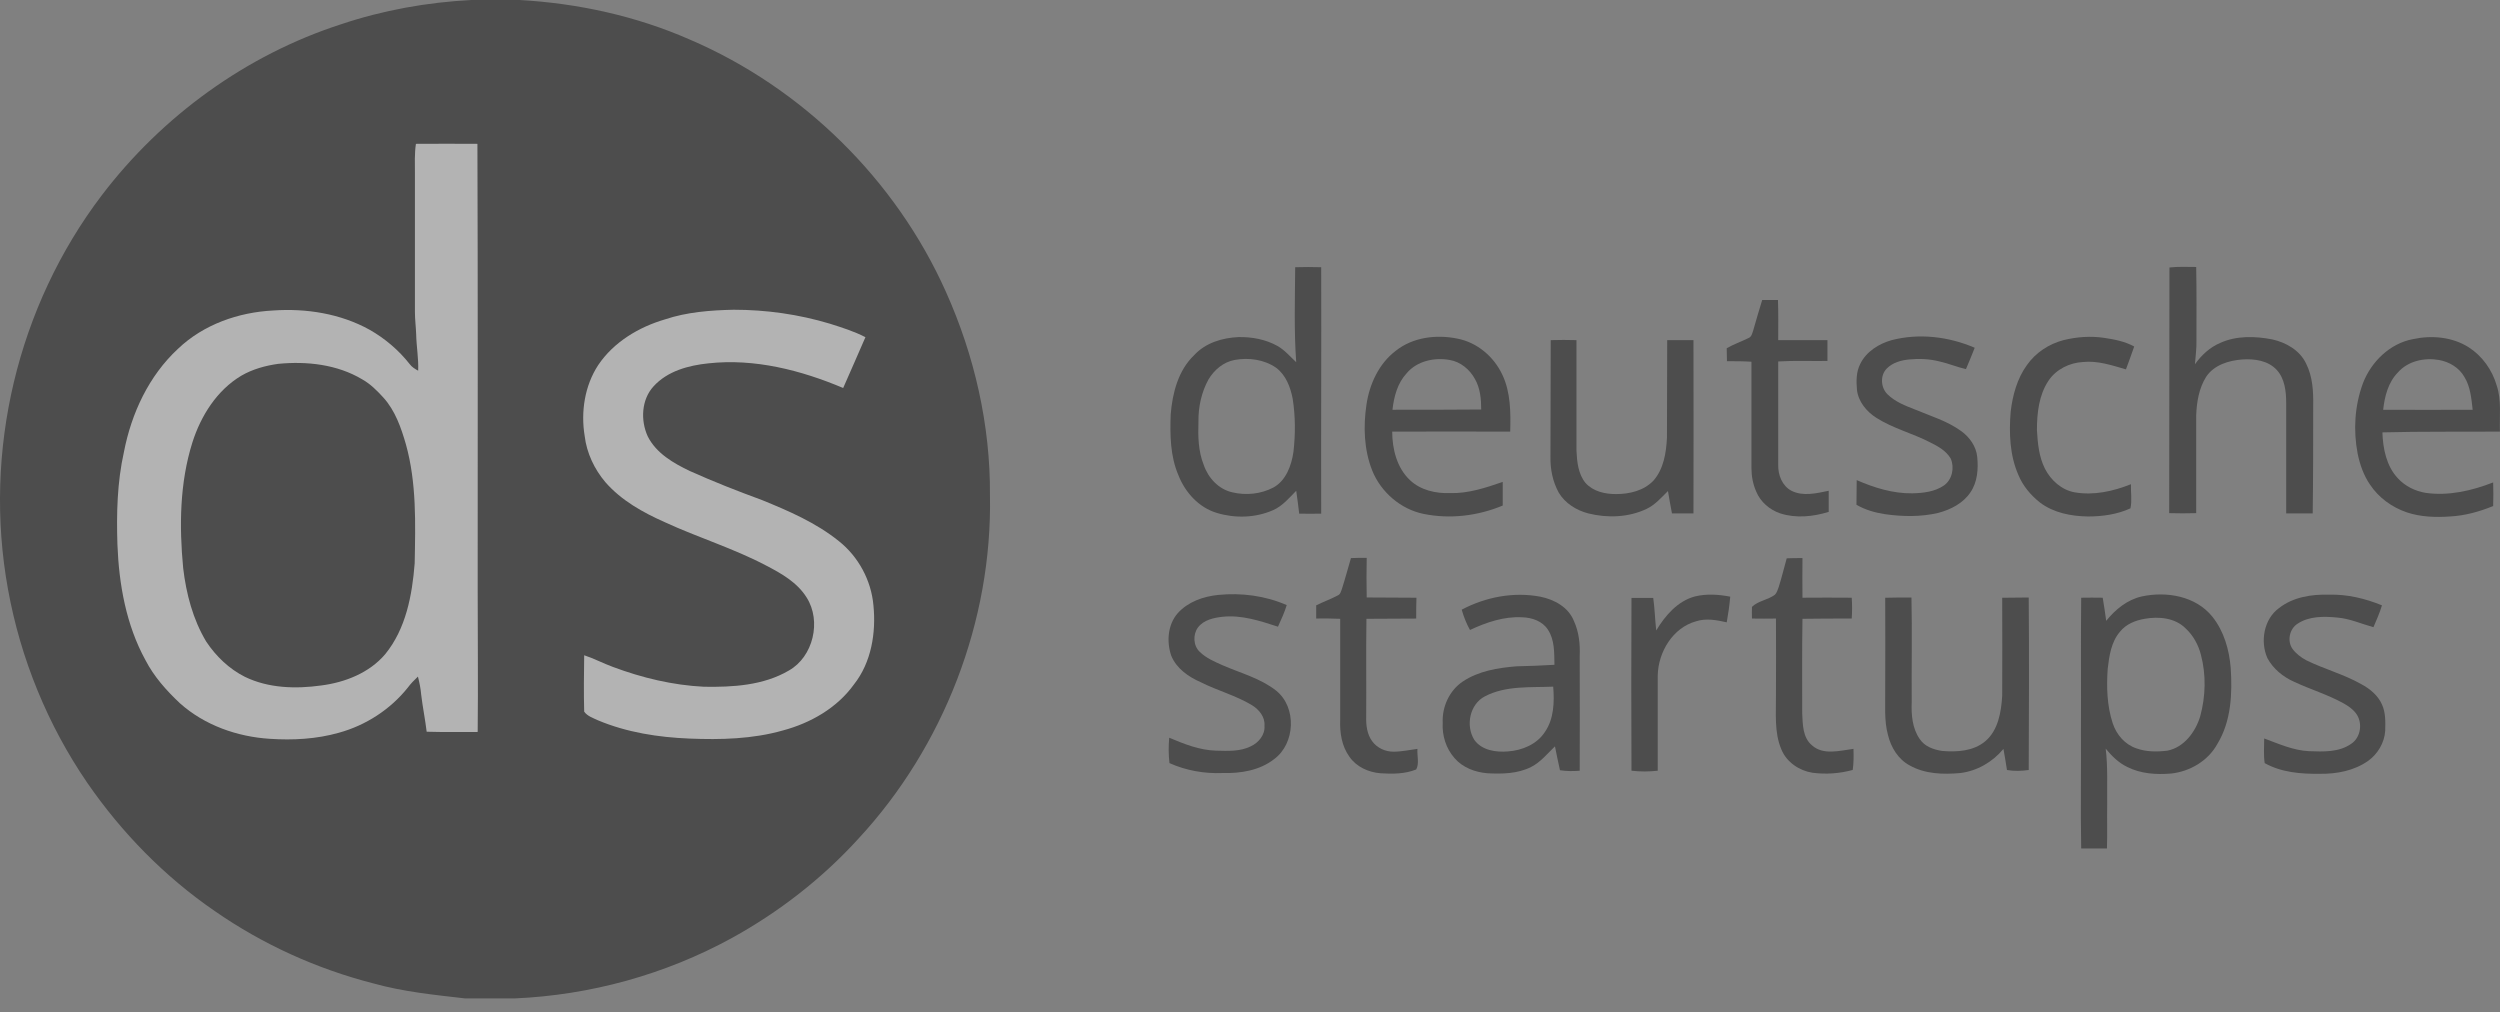
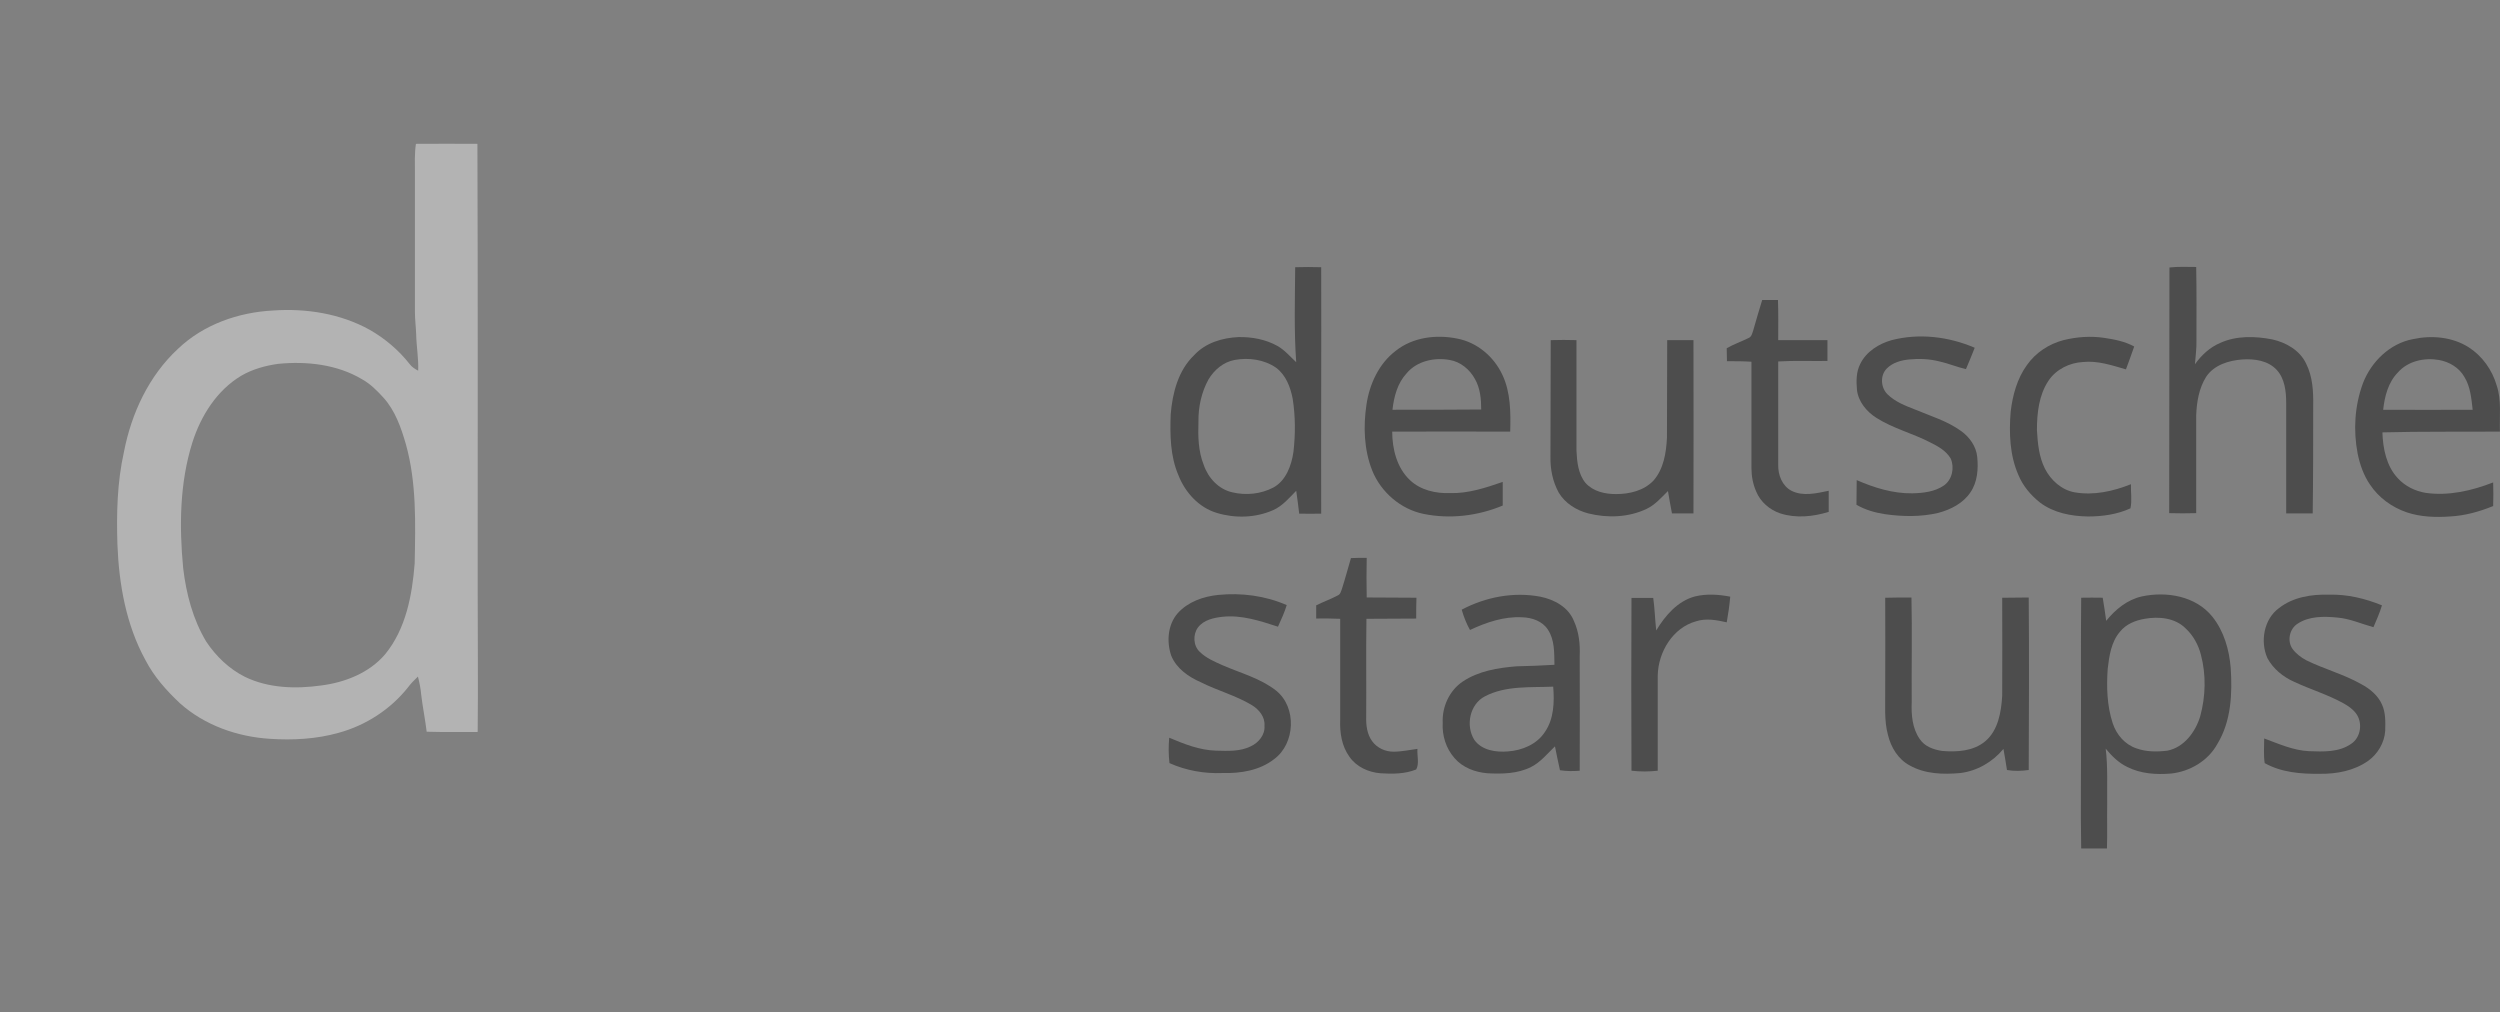
<svg xmlns="http://www.w3.org/2000/svg" width="163" height="66" viewBox="0 0 163 66" fill="none">
  <rect x="0" y="0" width="163" height="66" fill="#808080" stroke="none" />
  <g opacity="0.4">
-     <path d="M30.739 0H33.869C37.683 0.215 41.481 1.044 44.986 2.584C52.288 5.715 58.4 11.694 61.676 19.032C63.535 23.173 64.578 27.728 64.545 32.283C64.708 40.499 61.514 48.698 55.972 54.678C53.608 57.278 50.788 59.465 47.724 61.154C43.372 63.54 38.498 64.881 33.559 65.097H30.332C28.327 64.865 26.306 64.666 24.35 64.119C20.666 63.175 17.145 61.585 14 59.399C10.74 57.163 7.936 54.297 5.687 51.034C3.111 47.274 1.335 42.934 0.52 38.412C-1.11 29.418 1.139 19.976 6.632 12.738C10.577 7.553 16.07 3.578 22.215 1.59C24.969 0.663 27.854 0.149 30.739 0Z" fill="black" />
    <path d="M86.142 17.423C85.572 17.406 85.001 17.406 84.447 17.423C84.431 19.493 84.366 21.564 84.513 23.617C84.121 23.253 83.763 22.823 83.29 22.557C82.524 22.127 81.627 21.961 80.747 21.978C79.704 22.027 78.612 22.342 77.862 23.154C76.819 24.148 76.444 25.622 76.33 27.013C76.281 28.355 76.297 29.746 76.835 30.988C77.275 32.115 78.172 33.092 79.329 33.44C80.519 33.804 81.856 33.771 83.013 33.258C83.616 32.993 84.056 32.463 84.513 31.999C84.578 32.496 84.659 32.993 84.708 33.49C85.181 33.506 85.67 33.49 86.142 33.49C86.126 28.123 86.159 22.773 86.142 17.423ZM84.333 29.465C84.203 30.359 83.844 31.336 83.029 31.784C82.214 32.214 81.236 32.314 80.34 32.098C79.46 31.9 78.775 31.171 78.482 30.309C78.123 29.415 78.107 28.438 78.139 27.494C78.123 26.549 78.335 25.572 78.791 24.744C79.166 24.114 79.769 23.601 80.503 23.468C81.415 23.303 82.426 23.435 83.209 23.982C83.844 24.462 84.138 25.241 84.284 26.003C84.464 27.146 84.464 28.322 84.333 29.465Z" fill="black" />
    <path d="M150.82 26.467C150.837 25.54 150.788 24.562 150.364 23.718C149.956 22.84 149.044 22.326 148.147 22.128C147.022 21.912 145.816 21.879 144.757 22.359C144.088 22.641 143.534 23.154 143.11 23.751C143.143 23.237 143.224 22.724 143.208 22.21C143.208 20.604 143.224 19.013 143.192 17.407C142.605 17.407 142.035 17.374 141.448 17.44C141.432 22.773 141.448 28.124 141.432 33.457C142.018 33.474 142.605 33.474 143.192 33.457C143.192 31.337 143.192 29.2 143.192 27.08C143.224 26.219 143.371 25.308 143.844 24.562C144.365 23.784 145.327 23.502 146.207 23.436C146.99 23.386 147.87 23.502 148.44 24.115C148.962 24.678 149.06 25.506 149.06 26.268C149.06 28.67 149.06 31.072 149.06 33.474C149.63 33.474 150.217 33.474 150.788 33.474C150.82 31.138 150.82 28.803 150.82 26.467Z" fill="black" />
    <path d="M116.803 31.998C116.2 31.683 115.923 30.971 115.939 30.309C115.939 28.056 115.939 25.82 115.939 23.567C117.015 23.501 118.091 23.55 119.15 23.534C119.15 23.087 119.15 22.623 119.15 22.176C118.074 22.176 116.999 22.176 115.939 22.176C115.939 21.298 115.956 20.436 115.923 19.559C115.581 19.559 115.238 19.559 114.896 19.559C114.684 20.221 114.505 20.884 114.309 21.546C114.244 21.729 114.211 21.96 113.999 22.043C113.527 22.275 113.038 22.441 112.581 22.706C112.581 22.987 112.598 23.269 112.598 23.55C113.136 23.55 113.657 23.55 114.195 23.584C114.195 25.903 114.195 28.205 114.195 30.524C114.195 31.054 114.293 31.567 114.505 32.048C114.782 32.727 115.385 33.24 116.07 33.472C117.096 33.804 118.221 33.688 119.232 33.373C119.232 32.909 119.232 32.445 119.232 31.998C118.433 32.164 117.553 32.379 116.803 31.998Z" fill="black" />
    <path d="M95.027 22.079C93.657 21.797 92.125 21.98 91.001 22.874C89.908 23.702 89.289 25.044 89.093 26.386C88.882 27.81 88.93 29.317 89.468 30.676C90.039 32.1 91.343 33.21 92.826 33.508C94.538 33.856 96.347 33.641 97.977 32.962C97.977 32.448 97.977 31.935 97.977 31.421C96.868 31.802 95.728 32.183 94.554 32.15C93.625 32.183 92.63 31.968 91.93 31.305C91.082 30.51 90.772 29.284 90.772 28.142C93.331 28.142 95.907 28.125 98.466 28.142C98.498 26.899 98.498 25.591 97.96 24.448C97.406 23.255 96.314 22.328 95.027 22.079ZM90.789 26.717C90.886 25.856 91.115 24.978 91.718 24.332C92.386 23.537 93.527 23.288 94.521 23.47C95.222 23.586 95.825 24.083 96.168 24.713C96.51 25.309 96.575 26.021 96.575 26.7C94.652 26.717 92.712 26.717 90.789 26.717Z" fill="black" />
    <path d="M127.87 28.107C126.958 27.445 125.882 27.13 124.855 26.699C124.219 26.451 123.567 26.202 123.062 25.706C122.622 25.275 122.573 24.48 123.013 24.032C123.404 23.635 123.958 23.486 124.48 23.436C125.148 23.37 125.817 23.403 126.469 23.569C127.055 23.701 127.593 23.933 128.18 24.066C128.376 23.602 128.571 23.138 128.751 22.674C127.055 21.945 125.132 21.713 123.339 22.177C122.508 22.409 121.676 22.923 121.285 23.734C121.024 24.248 121.024 24.844 121.073 25.407C121.155 26.186 121.709 26.848 122.345 27.246C123.437 27.942 124.724 28.256 125.865 28.853C126.371 29.101 126.892 29.399 127.186 29.896C127.447 30.492 127.284 31.271 126.746 31.652C126.143 32.066 125.393 32.149 124.676 32.165C123.42 32.182 122.198 31.801 121.057 31.304C121.041 31.834 121.057 32.364 121.041 32.911C121.611 33.242 122.247 33.424 122.899 33.524C124.056 33.689 125.246 33.706 126.371 33.441C127.186 33.226 128.001 32.812 128.473 32.099C128.93 31.437 128.995 30.575 128.914 29.78C128.848 29.118 128.425 28.505 127.87 28.107Z" fill="black" />
    <path d="M135.807 23.603C136.769 23.503 137.698 23.818 138.611 24.083C138.806 23.586 138.969 23.089 139.149 22.592C138.546 22.261 137.861 22.128 137.193 22.029C136.313 21.897 135.4 21.963 134.536 22.178C133.59 22.427 132.727 22.99 132.156 23.802C131.52 24.679 131.227 25.756 131.097 26.833C130.983 28.224 131.031 29.682 131.602 30.974C131.895 31.686 132.401 32.282 133.004 32.763C133.9 33.442 135.041 33.657 136.133 33.674C137.079 33.674 138.04 33.541 138.904 33.144C139.018 32.63 138.921 32.1 138.937 31.57C137.78 32.034 136.508 32.316 135.269 32.1C134.422 31.951 133.721 31.322 133.33 30.56C132.939 29.781 132.857 28.903 132.808 28.042C132.808 26.932 132.938 25.756 133.558 24.828C134.063 24.067 134.943 23.652 135.807 23.603Z" fill="black" />
    <path d="M162.994 28.141C162.962 27.131 163.108 26.087 162.782 25.127C162.489 24.116 161.837 23.205 160.957 22.642C159.881 21.963 158.545 21.847 157.322 22.112C155.822 22.393 154.6 23.586 154.062 24.994C153.524 26.452 153.426 28.058 153.72 29.582C153.866 30.294 154.111 30.99 154.518 31.587C155.089 32.448 155.953 33.077 156.931 33.408C157.827 33.707 158.805 33.74 159.734 33.674C160.712 33.624 161.658 33.359 162.554 32.994C162.571 32.481 162.571 31.968 162.554 31.454C161.152 32.001 159.637 32.349 158.137 32.133C157.469 32.017 156.817 31.703 156.344 31.189C155.594 30.394 155.366 29.251 155.333 28.191C157.893 28.125 160.435 28.158 162.994 28.141ZM156.344 24.282C156.996 23.536 158.072 23.305 159.017 23.47C159.686 23.586 160.337 23.967 160.68 24.58C161.071 25.209 161.136 25.988 161.218 26.717C159.278 26.717 157.322 26.733 155.382 26.717C155.48 25.839 155.708 24.928 156.344 24.282Z" fill="black" />
    <path d="M108.702 22.177C108.686 24.297 108.702 26.417 108.686 28.537C108.637 29.514 108.474 30.575 107.806 31.336C107.17 31.999 106.241 32.214 105.361 32.214C104.644 32.214 103.878 32.049 103.372 31.485C102.9 30.906 102.818 30.111 102.786 29.382C102.786 26.98 102.786 24.578 102.786 22.177C102.231 22.16 101.661 22.16 101.107 22.177C101.09 24.711 101.107 27.245 101.09 29.779C101.074 30.591 101.237 31.403 101.628 32.115C102.036 32.811 102.786 33.274 103.552 33.473C104.807 33.788 106.192 33.738 107.366 33.175C107.92 32.91 108.311 32.446 108.751 32.016C108.833 32.496 108.914 32.976 109.012 33.473C109.485 33.473 109.957 33.473 110.414 33.473C110.414 29.713 110.43 25.953 110.414 22.177C109.843 22.177 109.273 22.177 108.702 22.177Z" fill="black" />
    <path d="M31.145 38.415C31.145 28.742 31.161 19.052 31.128 9.378C29.792 9.362 28.455 9.378 27.118 9.378C27.021 10.024 27.053 10.67 27.053 11.316C27.053 14.331 27.053 17.346 27.053 20.344C27.053 20.824 27.118 21.321 27.135 21.802C27.151 22.597 27.298 23.375 27.265 24.17C27.053 24.054 26.841 23.922 26.711 23.739C25.994 22.828 25.097 22.067 24.103 21.503C22.196 20.443 19.963 20.095 17.811 20.244C15.546 20.36 13.264 21.155 11.601 22.746C9.71 24.501 8.569 26.936 8.08 29.471C7.64 31.442 7.591 33.479 7.656 35.5C7.754 38.1 8.227 40.751 9.482 43.036C10.036 44.113 10.851 45.024 11.731 45.852C13.345 47.294 15.48 48.039 17.599 48.171C19.099 48.271 20.647 48.188 22.098 47.774C23.842 47.294 25.44 46.267 26.581 44.842C26.776 44.577 27.004 44.345 27.249 44.113C27.347 44.494 27.428 44.892 27.461 45.289C27.558 46.101 27.721 46.896 27.819 47.708C28.928 47.741 30.036 47.724 31.145 47.724C31.177 44.61 31.145 41.513 31.145 38.415ZM27.037 36.726C26.874 38.813 26.466 40.999 25.113 42.656C24.07 43.881 22.489 44.494 20.941 44.693C19.278 44.925 17.502 44.875 15.969 44.13C14.943 43.616 14.079 42.788 13.443 41.827C12.579 40.386 12.139 38.713 11.943 37.04C11.682 34.307 11.715 31.475 12.546 28.841C13.101 27.102 14.144 25.446 15.725 24.501C16.458 24.071 17.306 23.839 18.137 23.723C19.995 23.541 21.984 23.756 23.614 24.733C24.152 25.032 24.592 25.479 25 25.926C25.766 26.771 26.157 27.897 26.466 28.974C27.167 31.491 27.086 34.125 27.037 36.726Z" fill="white" />
-     <path d="M56.947 39.459C56.801 37.836 55.969 36.295 54.698 35.285C53.199 34.076 51.422 33.314 49.678 32.602C48.097 32.022 46.532 31.409 44.983 30.713C43.908 30.2 42.783 29.554 42.229 28.444C41.756 27.401 41.821 26.059 42.604 25.198C43.517 24.187 44.902 23.823 46.19 23.69C49.205 23.359 52.221 24.137 54.975 25.297C55.464 24.204 55.937 23.094 56.426 21.984C55.692 21.603 54.894 21.355 54.111 21.106C52.074 20.493 49.955 20.195 47.836 20.195C46.32 20.228 44.788 20.344 43.353 20.825C41.658 21.322 40.012 22.299 39.001 23.806C38.121 25.148 37.86 26.854 38.121 28.428C38.252 29.537 38.757 30.598 39.474 31.442C40.517 32.635 41.919 33.413 43.337 34.043C45.521 35.053 47.82 35.749 49.955 36.875C50.949 37.389 51.992 37.985 52.595 38.962C53.573 40.503 53.019 42.822 51.438 43.716C49.776 44.694 47.771 44.809 45.896 44.776C43.875 44.677 41.87 44.197 39.963 43.484C39.327 43.252 38.741 42.938 38.089 42.722C38.072 43.948 38.056 45.174 38.089 46.4C38.3 46.698 38.675 46.814 38.985 46.963C40.876 47.758 42.93 48.073 44.951 48.155C46.988 48.238 49.075 48.188 51.047 47.625C52.84 47.145 54.568 46.168 55.676 44.627C56.817 43.186 57.127 41.248 56.947 39.459Z" fill="white" />
    <path d="M92.417 48.827C91.896 48.894 91.39 49.01 90.853 49.01C90.331 49.01 89.793 48.778 89.467 48.33C89.125 47.867 89.06 47.27 89.076 46.724C89.092 44.587 89.059 42.467 89.092 40.346C90.168 40.33 91.244 40.346 92.336 40.33C92.336 39.883 92.336 39.435 92.352 38.972C91.276 38.955 90.184 38.972 89.109 38.955C89.092 38.094 89.092 37.232 89.109 36.371C88.766 36.371 88.424 36.371 88.082 36.388C87.886 37.05 87.707 37.729 87.495 38.392C87.43 38.557 87.397 38.756 87.218 38.823C86.761 39.071 86.272 39.237 85.816 39.469C85.816 39.75 85.816 40.048 85.816 40.33C86.338 40.313 86.859 40.33 87.381 40.346C87.381 42.55 87.381 44.736 87.381 46.922C87.348 47.767 87.478 48.645 87.984 49.341C88.44 50.003 89.223 50.351 90.005 50.417C90.787 50.467 91.602 50.467 92.336 50.169C92.548 49.788 92.385 49.275 92.417 48.827Z" fill="black" />
-     <path d="M118.14 48.594C117.537 48.097 117.537 47.236 117.504 46.507C117.504 44.453 117.488 42.399 117.521 40.346C118.597 40.329 119.656 40.329 120.732 40.329C120.764 39.882 120.764 39.418 120.732 38.971C119.656 38.954 118.58 38.971 117.521 38.971C117.504 38.109 117.521 37.248 117.521 36.387C117.178 36.387 116.836 36.387 116.494 36.403C116.315 37.033 116.168 37.662 115.972 38.275C115.907 38.441 115.858 38.639 115.728 38.772C115.271 39.12 114.636 39.169 114.228 39.567C114.212 39.815 114.228 40.081 114.228 40.329C114.75 40.329 115.271 40.346 115.793 40.329C115.809 41.969 115.793 43.625 115.793 45.265C115.809 46.474 115.663 47.75 116.152 48.876C116.494 49.704 117.325 50.251 118.173 50.383C119.053 50.499 119.949 50.433 120.797 50.201C120.862 49.754 120.862 49.29 120.846 48.826C119.949 48.942 118.874 49.257 118.14 48.594Z" fill="black" />
    <path d="M83.21 45.034C82.183 44.222 80.895 43.891 79.721 43.378C79.2 43.146 78.646 42.914 78.222 42.5C77.798 42.102 77.765 41.373 78.108 40.91C78.483 40.413 79.135 40.28 79.705 40.214C80.944 40.081 82.15 40.479 83.324 40.86C83.536 40.396 83.748 39.932 83.894 39.452C82.492 38.839 80.944 38.64 79.428 38.789C78.45 38.889 77.456 39.237 76.787 39.982C76.135 40.727 76.054 41.837 76.364 42.748C76.706 43.593 77.505 44.14 78.303 44.487C79.395 45.034 80.585 45.349 81.629 45.978C82.085 46.26 82.492 46.74 82.444 47.32C82.492 47.916 82.052 48.43 81.547 48.662C80.846 49.01 80.047 48.96 79.281 48.943C78.206 48.91 77.211 48.513 76.233 48.099C76.184 48.645 76.184 49.208 76.25 49.755C77.325 50.235 78.515 50.451 79.705 50.401C80.879 50.434 82.134 50.235 83.079 49.49C84.448 48.48 84.562 46.127 83.21 45.034Z" fill="black" />
    <path d="M100.438 38.906C98.694 38.574 96.869 38.922 95.304 39.75C95.434 40.214 95.614 40.661 95.842 41.075C96.901 40.578 98.058 40.181 99.248 40.247C99.884 40.264 100.569 40.496 100.927 41.059C101.367 41.721 101.335 42.566 101.351 43.345C100.52 43.394 99.705 43.428 98.873 43.444C97.667 43.543 96.412 43.742 95.369 44.438C94.505 45.018 94.016 46.078 94.065 47.121C94.016 47.949 94.277 48.794 94.831 49.424C95.369 50.053 96.184 50.351 96.983 50.417C97.944 50.467 98.955 50.451 99.835 50.003C100.455 49.689 100.895 49.126 101.384 48.662C101.481 49.175 101.596 49.689 101.71 50.219C102.133 50.285 102.557 50.285 102.997 50.252C103.014 47.767 102.997 45.266 102.997 42.782C103.03 42.003 102.948 41.208 102.622 40.496C102.264 39.585 101.335 39.088 100.438 38.906ZM100.732 47.718C100.21 48.529 99.248 48.927 98.319 48.993C97.537 49.059 96.608 48.927 96.119 48.231C95.548 47.303 95.825 45.912 96.82 45.399C98.189 44.686 99.786 44.835 101.269 44.769C101.351 45.763 101.318 46.873 100.732 47.718Z" fill="black" />
    <path d="M110.513 38.887C109.388 39.185 108.573 40.129 107.986 41.106C107.905 40.394 107.889 39.682 107.791 38.986C107.318 38.986 106.845 38.986 106.373 38.986C106.356 42.746 106.356 46.49 106.373 50.25C106.943 50.316 107.514 50.316 108.084 50.25C108.084 48.179 108.084 46.109 108.084 44.038C108.117 42.498 109.078 40.924 110.578 40.51C111.23 40.295 111.931 40.427 112.583 40.576C112.681 40.03 112.762 39.467 112.811 38.903C112.045 38.754 111.263 38.705 110.513 38.887Z" fill="black" />
    <path d="M144.251 40.214C143.159 38.855 141.252 38.541 139.638 38.889C138.693 39.104 137.927 39.733 137.324 40.479C137.259 39.965 137.177 39.468 137.096 38.971C136.623 38.955 136.167 38.971 135.694 38.971C135.661 41.87 135.694 44.769 135.678 47.667C135.694 50.218 135.645 52.769 135.694 55.32C136.248 55.32 136.819 55.32 137.373 55.32C137.405 54.359 137.373 53.399 137.389 52.438C137.373 51.229 137.438 50.02 137.291 48.81C137.682 49.291 138.139 49.738 138.693 50.003C139.573 50.45 140.584 50.517 141.562 50.434C142.784 50.301 143.974 49.605 144.577 48.496C145.474 47.022 145.555 45.216 145.441 43.543C145.343 42.35 145.001 41.158 144.251 40.214ZM143.453 46.707C143.143 47.734 142.393 48.728 141.317 48.943C140.649 49.026 139.932 49.026 139.296 48.794C138.546 48.545 137.992 47.899 137.748 47.154C137.373 46.011 137.34 44.785 137.422 43.609C137.519 42.765 137.65 41.853 138.22 41.191C138.611 40.694 139.231 40.446 139.834 40.346C140.747 40.181 141.823 40.28 142.507 40.976C142.996 41.423 143.338 42.052 143.501 42.698C143.844 43.99 143.811 45.398 143.453 46.707Z" fill="black" />
    <path d="M155.303 45.929C155.042 45.333 154.504 44.902 153.95 44.604C152.809 43.958 151.538 43.627 150.364 43.047C150.022 42.864 149.696 42.616 149.467 42.301C149.109 41.788 149.272 40.993 149.81 40.661C150.56 40.165 151.521 40.181 152.385 40.264C153.2 40.33 153.966 40.678 154.749 40.893C154.944 40.43 155.156 39.966 155.303 39.469C154.211 39.022 153.037 38.74 151.864 38.773C150.723 38.74 149.516 38.922 148.587 39.651C147.609 40.363 147.349 41.821 147.837 42.914C148.212 43.61 148.864 44.14 149.582 44.455C150.641 44.952 151.766 45.283 152.809 45.863C153.102 46.028 153.396 46.227 153.608 46.509C154.064 47.105 153.934 48.082 153.298 48.496C152.499 49.059 151.472 49.01 150.543 48.977C149.516 48.927 148.571 48.496 147.626 48.148C147.626 48.678 147.577 49.225 147.658 49.755C148.75 50.368 150.038 50.467 151.26 50.451C152.353 50.467 153.494 50.252 154.406 49.606C155.026 49.159 155.466 48.43 155.515 47.651C155.531 47.072 155.547 46.459 155.303 45.929Z" fill="black" />
    <path d="M130.544 38.974C130.544 41.11 130.56 43.23 130.544 45.367C130.479 46.427 130.283 47.62 129.436 48.332C128.669 48.978 127.594 49.044 126.632 48.962C126.078 48.879 125.491 48.68 125.165 48.183C124.676 47.487 124.611 46.593 124.643 45.781C124.627 43.512 124.676 41.226 124.627 38.957C124.057 38.957 123.486 38.957 122.916 38.974C122.932 40.961 122.916 42.965 122.916 44.953C122.932 45.947 122.834 46.958 123.095 47.918C123.291 48.73 123.763 49.508 124.513 49.906C125.507 50.469 126.697 50.502 127.806 50.403C128.898 50.27 129.908 49.691 130.625 48.829C130.707 49.293 130.788 49.757 130.854 50.204C131.326 50.287 131.799 50.27 132.272 50.204C132.288 46.461 132.304 42.7 132.272 38.957C131.701 38.974 131.131 38.957 130.544 38.974Z" fill="black" />
  </g>
</svg>